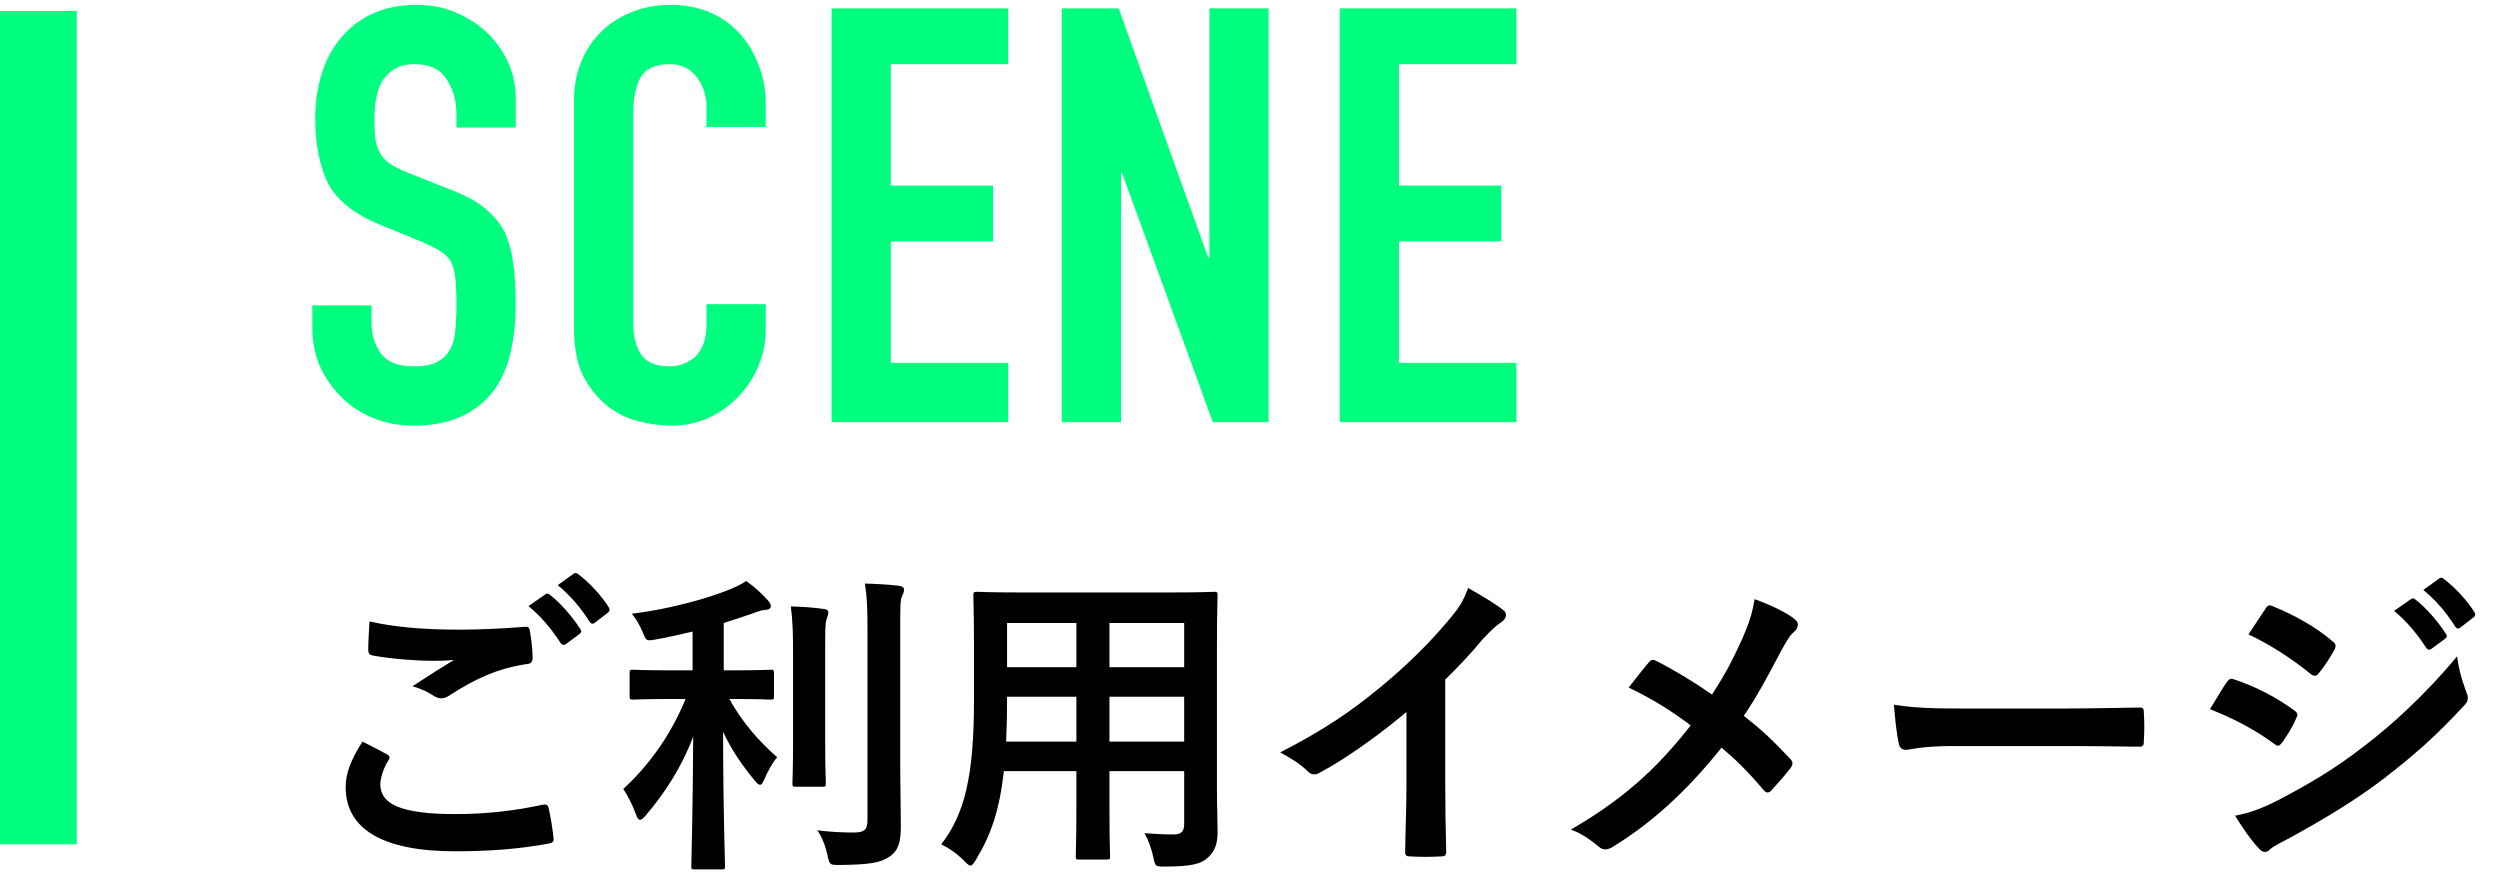
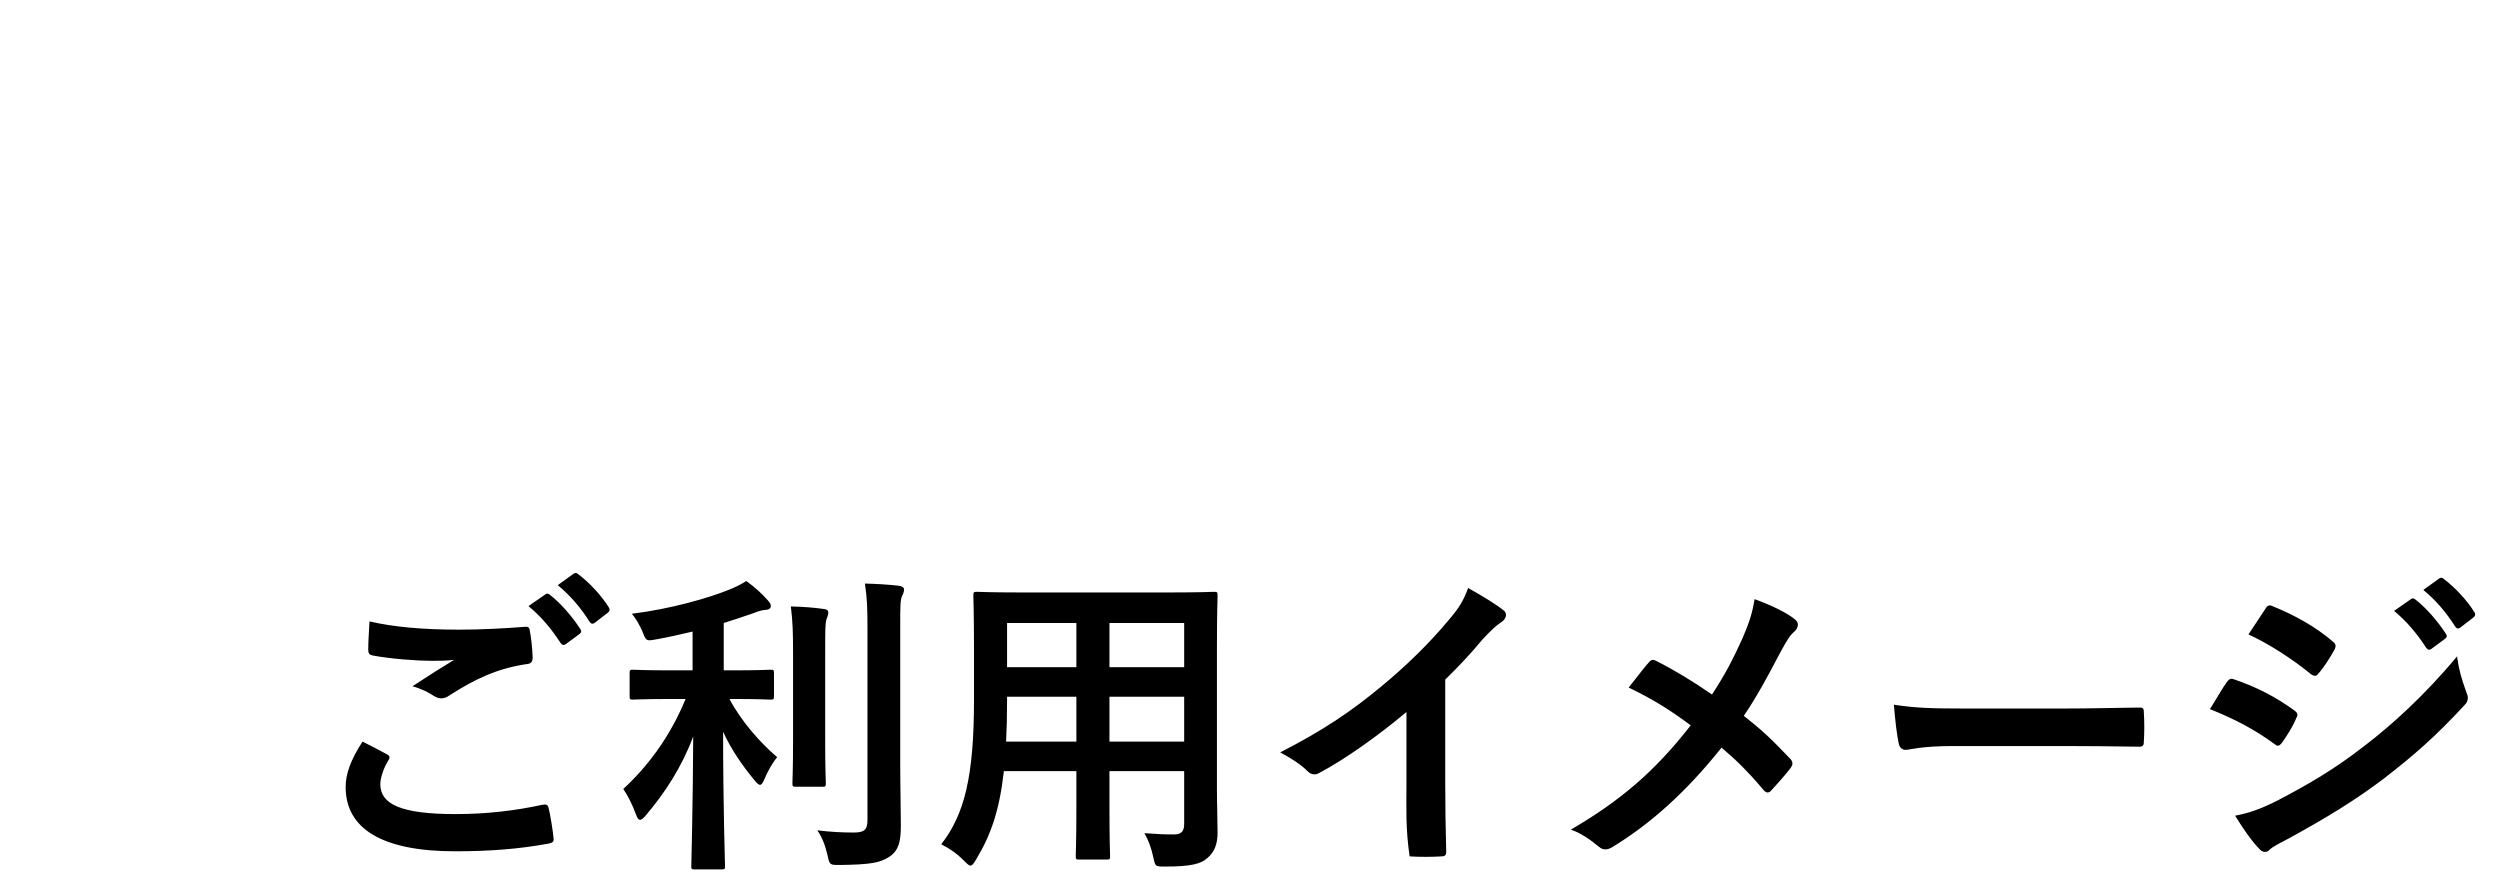
<svg xmlns="http://www.w3.org/2000/svg" width="456" height="159" viewBox="0 0 456 159" fill="none">
-   <rect y="2" width="14" height="152" fill="#00FF7F" />
-   <path d="M94.068 23.258H83.256V20.82C83.256 18.347 82.655 16.227 81.454 14.46C80.323 12.623 78.38 11.704 75.624 11.704C74.14 11.704 72.939 11.987 72.02 12.552C71.101 13.117 70.359 13.824 69.794 14.672C69.229 15.591 68.84 16.651 68.628 17.852C68.416 18.983 68.31 20.184 68.31 21.456C68.31 22.94 68.345 24.177 68.416 25.166C68.557 26.155 68.84 27.039 69.264 27.816C69.688 28.593 70.289 29.265 71.066 29.83C71.914 30.395 73.045 30.961 74.458 31.526L82.726 34.812C85.129 35.731 87.072 36.826 88.556 38.098C90.04 39.299 91.206 40.713 92.054 42.338C92.831 44.034 93.361 45.977 93.644 48.168C93.927 50.288 94.068 52.726 94.068 55.482C94.068 58.662 93.75 61.63 93.114 64.386C92.478 67.071 91.453 69.368 90.04 71.276C88.556 73.255 86.613 74.809 84.21 75.94C81.807 77.071 78.875 77.636 75.412 77.636C72.797 77.636 70.359 77.177 68.098 76.258C65.837 75.339 63.893 74.067 62.268 72.442C60.643 70.817 59.335 68.944 58.346 66.824C57.427 64.633 56.968 62.266 56.968 59.722V55.694H67.78V59.086C67.78 61.065 68.345 62.867 69.476 64.492C70.677 66.047 72.656 66.824 75.412 66.824C77.249 66.824 78.663 66.577 79.652 66.082C80.712 65.517 81.525 64.739 82.09 63.75C82.655 62.761 82.973 61.595 83.044 60.252C83.185 58.839 83.256 57.284 83.256 55.588C83.256 53.609 83.185 51.984 83.044 50.712C82.903 49.44 82.62 48.415 82.196 47.638C81.701 46.861 81.03 46.225 80.182 45.73C79.405 45.235 78.345 44.705 77.002 44.14L69.264 40.96C64.6 39.052 61.455 36.543 59.83 33.434C58.275 30.254 57.498 26.297 57.498 21.562C57.498 18.735 57.887 16.05 58.664 13.506C59.441 10.962 60.607 8.771 62.162 6.934C63.646 5.097 65.519 3.648 67.78 2.588C70.112 1.457 72.868 0.892 76.048 0.892C78.733 0.892 81.171 1.387 83.362 2.376C85.623 3.365 87.567 4.673 89.192 6.298C92.443 9.69 94.068 13.577 94.068 17.958V23.258ZM139.675 55.482V60.146C139.675 62.478 139.215 64.704 138.297 66.824C137.449 68.873 136.247 70.711 134.693 72.336C133.138 73.961 131.301 75.269 129.181 76.258C127.131 77.177 124.905 77.636 122.503 77.636C120.453 77.636 118.369 77.353 116.249 76.788C114.129 76.223 112.221 75.233 110.525 73.82C108.829 72.407 107.415 70.605 106.285 68.414C105.225 66.153 104.695 63.291 104.695 59.828V18.276C104.695 15.803 105.119 13.506 105.967 11.386C106.815 9.266 108.016 7.429 109.571 5.874C111.125 4.319 112.963 3.118 115.083 2.27C117.273 1.351 119.676 0.892 122.291 0.892C127.379 0.892 131.513 2.553 134.693 5.874C136.247 7.499 137.449 9.443 138.297 11.704C139.215 13.895 139.675 16.297 139.675 18.912V23.152H128.863V19.548C128.863 17.428 128.262 15.591 127.061 14.036C125.859 12.481 124.234 11.704 122.185 11.704C119.499 11.704 117.697 12.552 116.779 14.248C115.931 15.873 115.507 17.958 115.507 20.502V59.086C115.507 61.277 115.966 63.114 116.885 64.598C117.874 66.082 119.605 66.824 122.079 66.824C122.785 66.824 123.527 66.718 124.305 66.506C125.153 66.223 125.93 65.799 126.637 65.234C127.273 64.669 127.803 63.891 128.227 62.902C128.651 61.913 128.863 60.676 128.863 59.192V55.482H139.675ZM151.677 77V1.528H183.901V11.704H162.489V33.858H181.145V44.034H162.489V66.188H183.901V77H151.677ZM193.665 77V1.528H204.053L220.377 47.002H220.589V1.528H231.401V77H221.225L204.689 31.632H204.477V77H193.665ZM244.369 77V1.528H276.593V11.704H255.181V33.858H273.837V44.034H255.181V66.188H276.593V77H244.369Z" fill="#00FF7F" />
-   <path d="M66.122 135.266C67.63 136.02 69.08 136.774 70.588 137.586C71.11 137.876 71.168 138.166 70.878 138.63C70.008 139.964 69.37 141.878 69.37 143.038C69.37 146.692 73.14 148.49 83.116 148.49C88.742 148.49 94.078 147.852 98.834 146.808C99.646 146.634 99.936 146.808 100.052 147.33C100.342 148.432 100.864 151.564 100.98 153.014C101.038 153.536 100.69 153.768 99.994 153.884C94.6 154.87 89.264 155.276 83 155.276C69.602 155.276 63.048 151.1 63.048 143.56C63.048 141.182 63.918 138.688 66.122 135.266ZM67.398 113.342C71.806 114.386 77.374 114.85 83.696 114.85C87.93 114.85 92.048 114.618 95.76 114.328C96.34 114.27 96.572 114.502 96.63 114.966C96.862 116.3 97.094 117.924 97.152 119.896C97.152 120.708 96.862 121.056 96.166 121.114C90.656 121.926 86.654 123.84 81.956 126.856C81.492 127.204 80.97 127.378 80.506 127.378C80.1 127.378 79.694 127.262 79.288 127.03C78.128 126.276 76.91 125.638 75.228 125.174C78.244 123.202 80.796 121.578 82.826 120.36C81.55 120.534 79.752 120.534 78.592 120.534C76.214 120.534 71.226 120.186 67.92 119.548C67.398 119.432 67.166 119.2 67.166 118.504C67.166 117.112 67.282 115.43 67.398 113.342ZM96.398 110.558L99.472 108.412C99.762 108.18 99.994 108.238 100.342 108.528C102.14 109.92 104.228 112.24 105.852 114.734C106.084 115.082 106.084 115.372 105.678 115.662L103.242 117.46C102.836 117.75 102.546 117.692 102.256 117.286C100.516 114.618 98.66 112.414 96.398 110.558ZM101.734 106.73L104.634 104.642C104.982 104.41 105.156 104.468 105.504 104.758C107.65 106.382 109.738 108.702 111.014 110.732C111.246 111.08 111.304 111.428 110.84 111.776L108.52 113.574C108.056 113.922 107.766 113.748 107.534 113.4C105.968 110.906 104.112 108.702 101.734 106.73ZM125.05 127.494H122.556C117.51 127.494 115.828 127.61 115.48 127.61C114.9 127.61 114.842 127.552 114.842 126.972V122.796C114.842 122.216 114.9 122.158 115.48 122.158C115.828 122.158 117.51 122.274 122.556 122.274H126.326V115.198C124.122 115.72 121.86 116.242 119.54 116.648C117.858 116.938 117.858 116.938 117.162 115.14C116.64 113.98 116.002 112.82 115.248 111.95C122.324 111.08 129.4 109.05 133.17 107.484C134.562 106.904 135.2 106.556 136.128 105.976C137.81 107.194 138.97 108.296 140.014 109.456C140.42 109.92 140.594 110.152 140.594 110.558C140.594 111.022 140.13 111.254 139.492 111.254C138.738 111.312 137.926 111.66 136.94 112.008C135.374 112.53 133.75 113.11 132.01 113.632V122.274H133.518C138.506 122.274 140.188 122.158 140.536 122.158C141.116 122.158 141.174 122.216 141.174 122.796V126.972C141.174 127.552 141.116 127.61 140.536 127.61C140.188 127.61 138.506 127.494 133.518 127.494H133.054C135.2 131.554 138.68 135.498 141.754 138.108C140.884 139.152 140.014 140.718 139.434 142.11C139.144 142.806 138.912 143.154 138.622 143.154C138.39 143.154 138.042 142.864 137.636 142.342C135.432 139.674 133.402 136.774 131.894 133.468C131.894 147.446 132.242 156.958 132.242 158.002C132.242 158.524 132.184 158.582 131.546 158.582H126.732C126.152 158.582 126.094 158.524 126.094 158.002C126.094 156.958 126.384 147.562 126.442 134.338C124.354 139.906 121.338 144.546 117.8 148.722C117.336 149.244 117.046 149.534 116.756 149.534C116.466 149.534 116.234 149.244 116.002 148.548C115.422 146.924 114.436 144.952 113.682 143.908C117.974 139.964 122.15 134.57 125.05 127.494ZM164.2 114.618V139.094C164.2 143.154 164.316 147.736 164.316 150.636C164.316 153.478 163.91 155.16 162.228 156.262C160.604 157.364 158.748 157.712 153.122 157.77C151.324 157.77 151.324 157.77 150.918 155.914C150.512 154.116 149.874 152.55 149.062 151.448C151.382 151.738 153.586 151.854 155.674 151.854C157.53 151.854 158.226 151.448 158.226 149.592V114.734C158.226 110.964 158.168 109.166 157.762 106.44C159.908 106.498 161.996 106.614 163.968 106.846C164.548 106.904 164.896 107.194 164.896 107.484C164.896 108.006 164.722 108.296 164.548 108.702C164.2 109.398 164.2 110.674 164.2 114.618ZM144.654 135.208V119.258C144.654 115.43 144.596 113.342 144.248 110.616C146.394 110.674 148.25 110.79 150.28 111.08C150.86 111.138 151.092 111.37 151.092 111.718C151.092 112.182 150.86 112.588 150.744 112.994C150.512 113.806 150.512 114.966 150.512 119.2V135.208C150.512 140.138 150.628 142.516 150.628 142.864C150.628 143.444 150.57 143.502 149.99 143.502H145.176C144.596 143.502 144.538 143.444 144.538 142.864C144.538 142.516 144.654 140.138 144.654 135.208ZM221.968 118.156V143.85C221.968 146.518 222.084 149.476 222.084 151.854C222.084 154 221.504 155.45 220.17 156.552C219.068 157.538 217.328 158.06 212.514 158.06C210.716 158.06 210.716 158.06 210.368 156.378C209.962 154.522 209.44 153.188 208.744 151.97C211.122 152.144 212.224 152.202 214.138 152.202C215.472 152.202 215.994 151.622 215.994 150.288V140.66H202.364V147.562C202.364 153.188 202.48 155.798 202.48 156.146C202.48 156.726 202.422 156.784 201.842 156.784H196.854C196.274 156.784 196.216 156.726 196.216 156.146C196.216 155.74 196.332 153.188 196.332 147.562V140.66H183.108C182.296 147.852 180.73 152.318 178.062 156.726C177.598 157.538 177.308 157.886 177.018 157.886C176.728 157.886 176.438 157.596 175.8 156.958C174.408 155.566 173.074 154.696 171.682 154C175.916 148.548 177.656 141.646 177.656 127.668V118.156C177.656 112.124 177.54 108.992 177.54 108.644C177.54 108.006 177.598 107.948 178.236 107.948C178.584 107.948 180.614 108.064 186.182 108.064H213.442C219.068 108.064 221.04 107.948 221.446 107.948C222.026 107.948 222.084 108.006 222.084 108.644C222.084 108.992 221.968 112.124 221.968 118.156ZM202.364 135.266H215.994V127.088H202.364V135.266ZM215.994 113.632H202.364V121.694H215.994V113.632ZM183.514 135.266H196.332V127.088H183.688V127.726C183.688 130.51 183.63 133.004 183.514 135.266ZM183.688 121.694H196.332V113.632H183.688V121.694ZM263.612 123.956V143.154C263.612 147.156 263.67 150.578 263.786 155.218C263.844 155.972 263.554 156.204 262.916 156.204C261.06 156.32 258.972 156.32 257.116 156.204C256.478 156.204 256.246 155.972 256.304 155.276C256.362 151.1 256.536 147.33 256.536 143.386V129.872C251.432 134.164 245.226 138.572 240.586 141.008C240.296 141.182 240.006 141.24 239.716 141.24C239.252 141.24 238.904 141.066 238.498 140.66C237.164 139.326 235.25 138.166 233.51 137.238C241.514 133.12 246.444 129.756 251.78 125.348C256.362 121.578 260.538 117.518 264.134 113.226C266.106 110.906 266.86 109.746 267.788 107.252C270.398 108.702 272.95 110.268 274.226 111.312C274.574 111.544 274.69 111.892 274.69 112.182C274.69 112.646 274.342 113.168 273.878 113.458C272.892 114.096 271.964 114.966 270.398 116.648C268.136 119.374 265.99 121.636 263.612 123.956ZM312.269 126.682C314.763 122.854 316.097 120.244 317.837 116.416C319.113 113.4 319.577 112.008 320.041 109.282C322.941 110.326 325.957 111.776 327.349 112.936C327.755 113.226 327.929 113.574 327.929 113.922C327.929 114.386 327.697 114.85 327.291 115.198C326.479 115.894 326.015 116.648 324.681 119.084C322.477 123.318 320.331 127.262 318.069 130.568C321.317 133.12 322.883 134.57 326.595 138.456C326.827 138.746 326.943 138.978 326.943 139.268C326.943 139.5 326.827 139.732 326.653 140.022C325.493 141.53 324.333 142.806 323.115 144.14C322.883 144.43 322.651 144.546 322.419 144.546C322.129 144.546 321.897 144.372 321.607 144.024C318.881 140.776 316.561 138.514 314.009 136.368C307.397 144.662 300.901 150.346 294.173 154.464C293.709 154.754 293.245 154.928 292.839 154.928C292.433 154.928 292.085 154.812 291.737 154.522C290.055 153.13 288.199 151.854 286.517 151.332C295.565 146.054 301.887 140.66 308.383 132.308C304.729 129.582 301.829 127.726 297.073 125.406C298.755 123.26 300.147 121.462 300.901 120.65C301.075 120.476 301.249 120.36 301.481 120.36C301.713 120.36 301.945 120.476 302.177 120.592C305.193 122.1 308.847 124.304 312.269 126.682ZM377.055 136.078H356.175C350.433 136.078 348.229 136.774 347.649 136.774C346.953 136.774 346.489 136.426 346.315 135.556C346.025 134.222 345.677 131.496 345.445 128.538C349.215 129.118 352.115 129.234 357.973 129.234H376.649C381.057 129.234 385.523 129.118 389.989 129.06C390.859 129.002 391.033 129.176 391.033 129.872C391.149 131.612 391.149 133.584 391.033 135.324C391.033 136.02 390.801 136.252 389.989 136.194C385.639 136.136 381.347 136.078 377.055 136.078ZM403.097 129.35C404.547 127.03 405.475 125.348 406.171 124.42C406.461 124.014 406.751 123.724 407.273 123.84C411.623 125.29 415.103 127.146 418.409 129.524C418.815 129.814 419.047 130.046 419.047 130.394C419.047 130.568 418.931 130.8 418.815 131.032C418.177 132.598 417.191 134.106 416.263 135.44C415.973 135.788 415.741 136.02 415.509 136.02C415.277 136.02 415.103 135.904 414.813 135.672C411.101 132.946 407.331 131.032 403.097 129.35ZM410.115 115.72C411.101 114.212 412.203 112.588 413.189 111.08C413.595 110.384 413.943 110.268 414.639 110.616C418.351 112.124 422.353 114.27 425.543 117.054C425.891 117.286 426.007 117.576 426.007 117.808C426.007 118.04 425.949 118.272 425.775 118.562C424.963 120.012 423.803 121.868 422.817 122.912C422.643 123.202 422.411 123.26 422.237 123.26C421.947 123.26 421.657 123.086 421.367 122.854C418.351 120.36 413.827 117.402 410.115 115.72ZM407.679 148.78C410.115 148.316 412.145 147.678 415.567 145.938C421.077 143.038 425.833 140.312 431.459 135.904C436.099 132.366 442.305 126.798 448.163 119.722C448.511 122.274 448.975 123.724 449.845 126.218C450.019 126.624 450.135 126.972 450.135 127.32C450.135 127.784 449.961 128.19 449.497 128.654C444.103 134.454 440.449 137.644 434.765 142.052C429.719 145.88 424.325 149.186 417.423 152.956C416.031 153.71 414.639 154.348 414.059 154.928C413.711 155.276 413.421 155.392 413.131 155.392C412.725 155.392 412.319 155.16 411.971 154.696C410.753 153.478 409.187 151.216 407.679 148.78ZM436.679 111.428L439.753 109.282C440.043 109.05 440.275 109.108 440.623 109.398C442.421 110.79 444.509 113.11 446.133 115.604C446.365 115.952 446.365 116.242 445.959 116.532L443.523 118.33C443.117 118.62 442.827 118.562 442.537 118.156C440.797 115.488 438.941 113.284 436.679 111.428ZM442.015 107.6L444.915 105.512C445.263 105.28 445.437 105.338 445.785 105.628C447.931 107.252 450.019 109.572 451.295 111.602C451.527 111.95 451.585 112.298 451.121 112.646L448.801 114.444C448.337 114.792 448.047 114.618 447.815 114.27C446.249 111.776 444.393 109.572 442.015 107.6Z" fill="black" />
+   <path d="M66.122 135.266C67.63 136.02 69.08 136.774 70.588 137.586C71.11 137.876 71.168 138.166 70.878 138.63C70.008 139.964 69.37 141.878 69.37 143.038C69.37 146.692 73.14 148.49 83.116 148.49C88.742 148.49 94.078 147.852 98.834 146.808C99.646 146.634 99.936 146.808 100.052 147.33C100.342 148.432 100.864 151.564 100.98 153.014C101.038 153.536 100.69 153.768 99.994 153.884C94.6 154.87 89.264 155.276 83 155.276C69.602 155.276 63.048 151.1 63.048 143.56C63.048 141.182 63.918 138.688 66.122 135.266ZM67.398 113.342C71.806 114.386 77.374 114.85 83.696 114.85C87.93 114.85 92.048 114.618 95.76 114.328C96.34 114.27 96.572 114.502 96.63 114.966C96.862 116.3 97.094 117.924 97.152 119.896C97.152 120.708 96.862 121.056 96.166 121.114C90.656 121.926 86.654 123.84 81.956 126.856C81.492 127.204 80.97 127.378 80.506 127.378C80.1 127.378 79.694 127.262 79.288 127.03C78.128 126.276 76.91 125.638 75.228 125.174C78.244 123.202 80.796 121.578 82.826 120.36C81.55 120.534 79.752 120.534 78.592 120.534C76.214 120.534 71.226 120.186 67.92 119.548C67.398 119.432 67.166 119.2 67.166 118.504C67.166 117.112 67.282 115.43 67.398 113.342ZM96.398 110.558L99.472 108.412C99.762 108.18 99.994 108.238 100.342 108.528C102.14 109.92 104.228 112.24 105.852 114.734C106.084 115.082 106.084 115.372 105.678 115.662L103.242 117.46C102.836 117.75 102.546 117.692 102.256 117.286C100.516 114.618 98.66 112.414 96.398 110.558ZM101.734 106.73L104.634 104.642C104.982 104.41 105.156 104.468 105.504 104.758C107.65 106.382 109.738 108.702 111.014 110.732C111.246 111.08 111.304 111.428 110.84 111.776L108.52 113.574C108.056 113.922 107.766 113.748 107.534 113.4C105.968 110.906 104.112 108.702 101.734 106.73ZM125.05 127.494H122.556C117.51 127.494 115.828 127.61 115.48 127.61C114.9 127.61 114.842 127.552 114.842 126.972V122.796C114.842 122.216 114.9 122.158 115.48 122.158C115.828 122.158 117.51 122.274 122.556 122.274H126.326V115.198C124.122 115.72 121.86 116.242 119.54 116.648C117.858 116.938 117.858 116.938 117.162 115.14C116.64 113.98 116.002 112.82 115.248 111.95C122.324 111.08 129.4 109.05 133.17 107.484C134.562 106.904 135.2 106.556 136.128 105.976C137.81 107.194 138.97 108.296 140.014 109.456C140.42 109.92 140.594 110.152 140.594 110.558C140.594 111.022 140.13 111.254 139.492 111.254C138.738 111.312 137.926 111.66 136.94 112.008C135.374 112.53 133.75 113.11 132.01 113.632V122.274H133.518C138.506 122.274 140.188 122.158 140.536 122.158C141.116 122.158 141.174 122.216 141.174 122.796V126.972C141.174 127.552 141.116 127.61 140.536 127.61C140.188 127.61 138.506 127.494 133.518 127.494H133.054C135.2 131.554 138.68 135.498 141.754 138.108C140.884 139.152 140.014 140.718 139.434 142.11C139.144 142.806 138.912 143.154 138.622 143.154C138.39 143.154 138.042 142.864 137.636 142.342C135.432 139.674 133.402 136.774 131.894 133.468C131.894 147.446 132.242 156.958 132.242 158.002C132.242 158.524 132.184 158.582 131.546 158.582H126.732C126.152 158.582 126.094 158.524 126.094 158.002C126.094 156.958 126.384 147.562 126.442 134.338C124.354 139.906 121.338 144.546 117.8 148.722C117.336 149.244 117.046 149.534 116.756 149.534C116.466 149.534 116.234 149.244 116.002 148.548C115.422 146.924 114.436 144.952 113.682 143.908C117.974 139.964 122.15 134.57 125.05 127.494ZM164.2 114.618V139.094C164.2 143.154 164.316 147.736 164.316 150.636C164.316 153.478 163.91 155.16 162.228 156.262C160.604 157.364 158.748 157.712 153.122 157.77C151.324 157.77 151.324 157.77 150.918 155.914C150.512 154.116 149.874 152.55 149.062 151.448C151.382 151.738 153.586 151.854 155.674 151.854C157.53 151.854 158.226 151.448 158.226 149.592V114.734C158.226 110.964 158.168 109.166 157.762 106.44C159.908 106.498 161.996 106.614 163.968 106.846C164.548 106.904 164.896 107.194 164.896 107.484C164.896 108.006 164.722 108.296 164.548 108.702C164.2 109.398 164.2 110.674 164.2 114.618ZM144.654 135.208V119.258C144.654 115.43 144.596 113.342 144.248 110.616C146.394 110.674 148.25 110.79 150.28 111.08C150.86 111.138 151.092 111.37 151.092 111.718C151.092 112.182 150.86 112.588 150.744 112.994C150.512 113.806 150.512 114.966 150.512 119.2V135.208C150.512 140.138 150.628 142.516 150.628 142.864C150.628 143.444 150.57 143.502 149.99 143.502H145.176C144.596 143.502 144.538 143.444 144.538 142.864C144.538 142.516 144.654 140.138 144.654 135.208ZM221.968 118.156V143.85C221.968 146.518 222.084 149.476 222.084 151.854C222.084 154 221.504 155.45 220.17 156.552C219.068 157.538 217.328 158.06 212.514 158.06C210.716 158.06 210.716 158.06 210.368 156.378C209.962 154.522 209.44 153.188 208.744 151.97C211.122 152.144 212.224 152.202 214.138 152.202C215.472 152.202 215.994 151.622 215.994 150.288V140.66H202.364V147.562C202.364 153.188 202.48 155.798 202.48 156.146C202.48 156.726 202.422 156.784 201.842 156.784H196.854C196.274 156.784 196.216 156.726 196.216 156.146C196.216 155.74 196.332 153.188 196.332 147.562V140.66H183.108C182.296 147.852 180.73 152.318 178.062 156.726C177.598 157.538 177.308 157.886 177.018 157.886C176.728 157.886 176.438 157.596 175.8 156.958C174.408 155.566 173.074 154.696 171.682 154C175.916 148.548 177.656 141.646 177.656 127.668V118.156C177.656 112.124 177.54 108.992 177.54 108.644C177.54 108.006 177.598 107.948 178.236 107.948C178.584 107.948 180.614 108.064 186.182 108.064H213.442C219.068 108.064 221.04 107.948 221.446 107.948C222.026 107.948 222.084 108.006 222.084 108.644C222.084 108.992 221.968 112.124 221.968 118.156ZM202.364 135.266H215.994V127.088H202.364V135.266ZM215.994 113.632H202.364V121.694H215.994V113.632ZM183.514 135.266H196.332V127.088H183.688V127.726C183.688 130.51 183.63 133.004 183.514 135.266ZM183.688 121.694H196.332V113.632H183.688V121.694ZM263.612 123.956V143.154C263.612 147.156 263.67 150.578 263.786 155.218C263.844 155.972 263.554 156.204 262.916 156.204C261.06 156.32 258.972 156.32 257.116 156.204C256.362 151.1 256.536 147.33 256.536 143.386V129.872C251.432 134.164 245.226 138.572 240.586 141.008C240.296 141.182 240.006 141.24 239.716 141.24C239.252 141.24 238.904 141.066 238.498 140.66C237.164 139.326 235.25 138.166 233.51 137.238C241.514 133.12 246.444 129.756 251.78 125.348C256.362 121.578 260.538 117.518 264.134 113.226C266.106 110.906 266.86 109.746 267.788 107.252C270.398 108.702 272.95 110.268 274.226 111.312C274.574 111.544 274.69 111.892 274.69 112.182C274.69 112.646 274.342 113.168 273.878 113.458C272.892 114.096 271.964 114.966 270.398 116.648C268.136 119.374 265.99 121.636 263.612 123.956ZM312.269 126.682C314.763 122.854 316.097 120.244 317.837 116.416C319.113 113.4 319.577 112.008 320.041 109.282C322.941 110.326 325.957 111.776 327.349 112.936C327.755 113.226 327.929 113.574 327.929 113.922C327.929 114.386 327.697 114.85 327.291 115.198C326.479 115.894 326.015 116.648 324.681 119.084C322.477 123.318 320.331 127.262 318.069 130.568C321.317 133.12 322.883 134.57 326.595 138.456C326.827 138.746 326.943 138.978 326.943 139.268C326.943 139.5 326.827 139.732 326.653 140.022C325.493 141.53 324.333 142.806 323.115 144.14C322.883 144.43 322.651 144.546 322.419 144.546C322.129 144.546 321.897 144.372 321.607 144.024C318.881 140.776 316.561 138.514 314.009 136.368C307.397 144.662 300.901 150.346 294.173 154.464C293.709 154.754 293.245 154.928 292.839 154.928C292.433 154.928 292.085 154.812 291.737 154.522C290.055 153.13 288.199 151.854 286.517 151.332C295.565 146.054 301.887 140.66 308.383 132.308C304.729 129.582 301.829 127.726 297.073 125.406C298.755 123.26 300.147 121.462 300.901 120.65C301.075 120.476 301.249 120.36 301.481 120.36C301.713 120.36 301.945 120.476 302.177 120.592C305.193 122.1 308.847 124.304 312.269 126.682ZM377.055 136.078H356.175C350.433 136.078 348.229 136.774 347.649 136.774C346.953 136.774 346.489 136.426 346.315 135.556C346.025 134.222 345.677 131.496 345.445 128.538C349.215 129.118 352.115 129.234 357.973 129.234H376.649C381.057 129.234 385.523 129.118 389.989 129.06C390.859 129.002 391.033 129.176 391.033 129.872C391.149 131.612 391.149 133.584 391.033 135.324C391.033 136.02 390.801 136.252 389.989 136.194C385.639 136.136 381.347 136.078 377.055 136.078ZM403.097 129.35C404.547 127.03 405.475 125.348 406.171 124.42C406.461 124.014 406.751 123.724 407.273 123.84C411.623 125.29 415.103 127.146 418.409 129.524C418.815 129.814 419.047 130.046 419.047 130.394C419.047 130.568 418.931 130.8 418.815 131.032C418.177 132.598 417.191 134.106 416.263 135.44C415.973 135.788 415.741 136.02 415.509 136.02C415.277 136.02 415.103 135.904 414.813 135.672C411.101 132.946 407.331 131.032 403.097 129.35ZM410.115 115.72C411.101 114.212 412.203 112.588 413.189 111.08C413.595 110.384 413.943 110.268 414.639 110.616C418.351 112.124 422.353 114.27 425.543 117.054C425.891 117.286 426.007 117.576 426.007 117.808C426.007 118.04 425.949 118.272 425.775 118.562C424.963 120.012 423.803 121.868 422.817 122.912C422.643 123.202 422.411 123.26 422.237 123.26C421.947 123.26 421.657 123.086 421.367 122.854C418.351 120.36 413.827 117.402 410.115 115.72ZM407.679 148.78C410.115 148.316 412.145 147.678 415.567 145.938C421.077 143.038 425.833 140.312 431.459 135.904C436.099 132.366 442.305 126.798 448.163 119.722C448.511 122.274 448.975 123.724 449.845 126.218C450.019 126.624 450.135 126.972 450.135 127.32C450.135 127.784 449.961 128.19 449.497 128.654C444.103 134.454 440.449 137.644 434.765 142.052C429.719 145.88 424.325 149.186 417.423 152.956C416.031 153.71 414.639 154.348 414.059 154.928C413.711 155.276 413.421 155.392 413.131 155.392C412.725 155.392 412.319 155.16 411.971 154.696C410.753 153.478 409.187 151.216 407.679 148.78ZM436.679 111.428L439.753 109.282C440.043 109.05 440.275 109.108 440.623 109.398C442.421 110.79 444.509 113.11 446.133 115.604C446.365 115.952 446.365 116.242 445.959 116.532L443.523 118.33C443.117 118.62 442.827 118.562 442.537 118.156C440.797 115.488 438.941 113.284 436.679 111.428ZM442.015 107.6L444.915 105.512C445.263 105.28 445.437 105.338 445.785 105.628C447.931 107.252 450.019 109.572 451.295 111.602C451.527 111.95 451.585 112.298 451.121 112.646L448.801 114.444C448.337 114.792 448.047 114.618 447.815 114.27C446.249 111.776 444.393 109.572 442.015 107.6Z" fill="black" />
</svg>